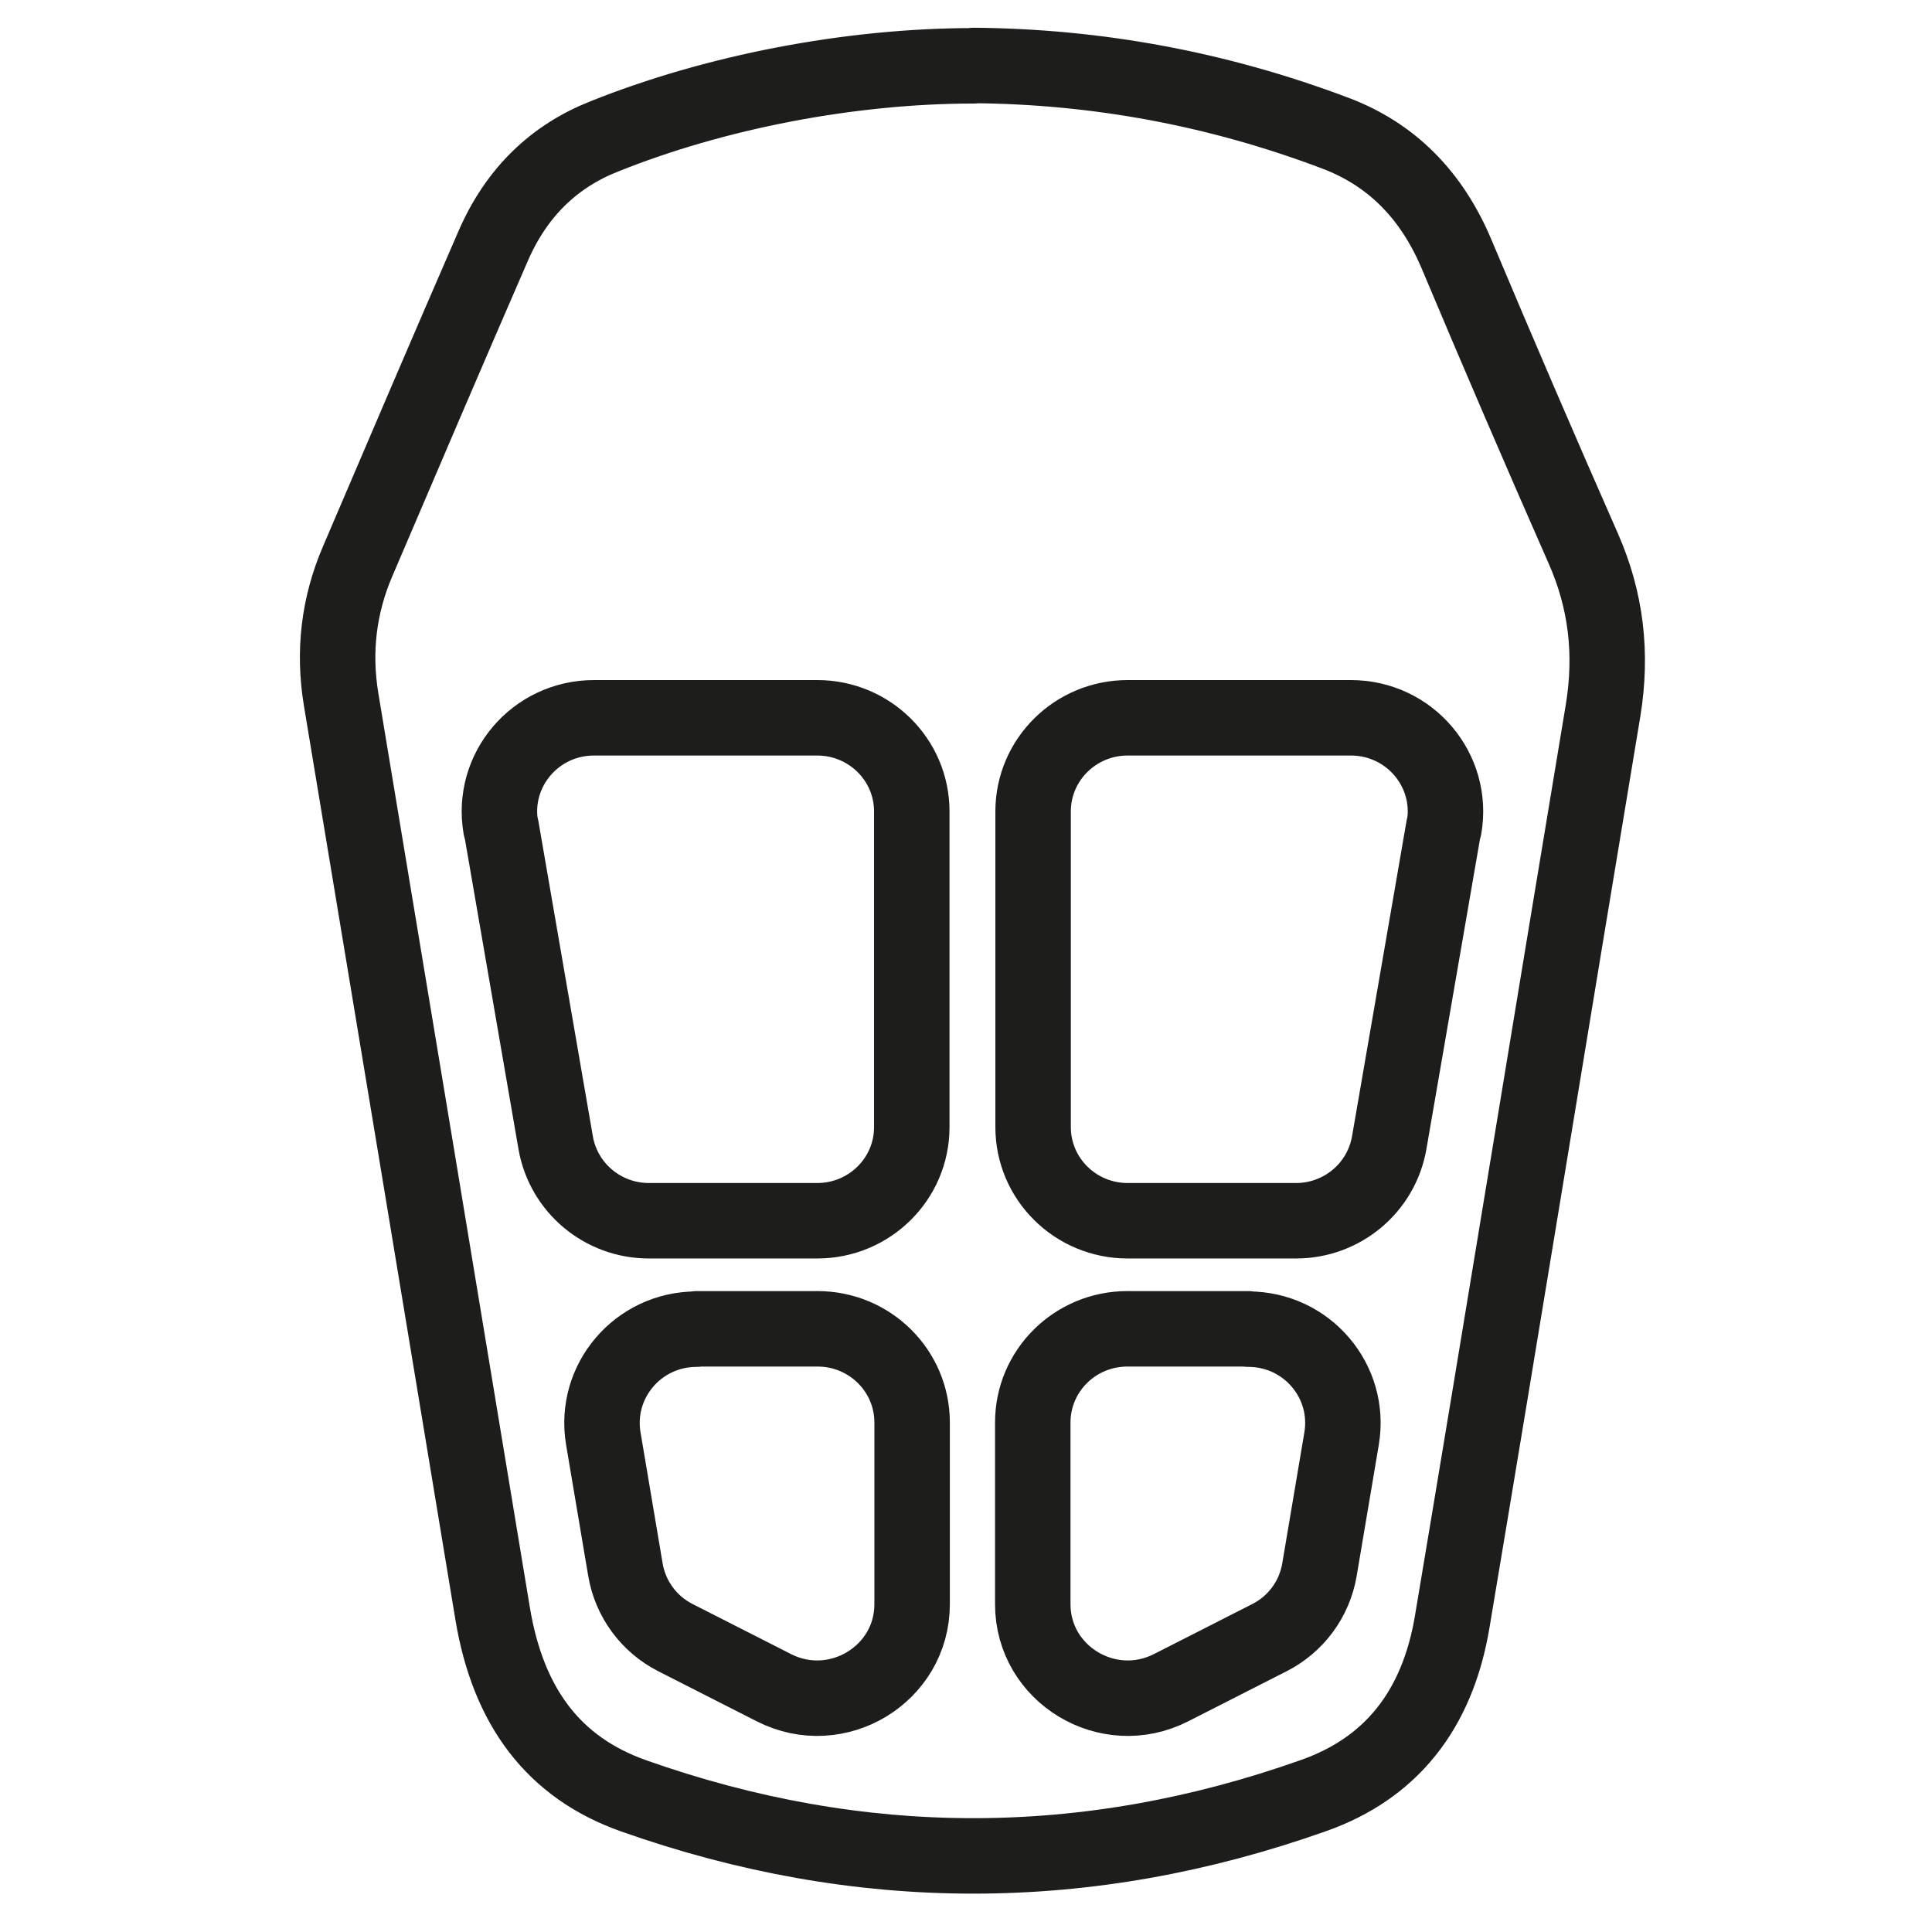
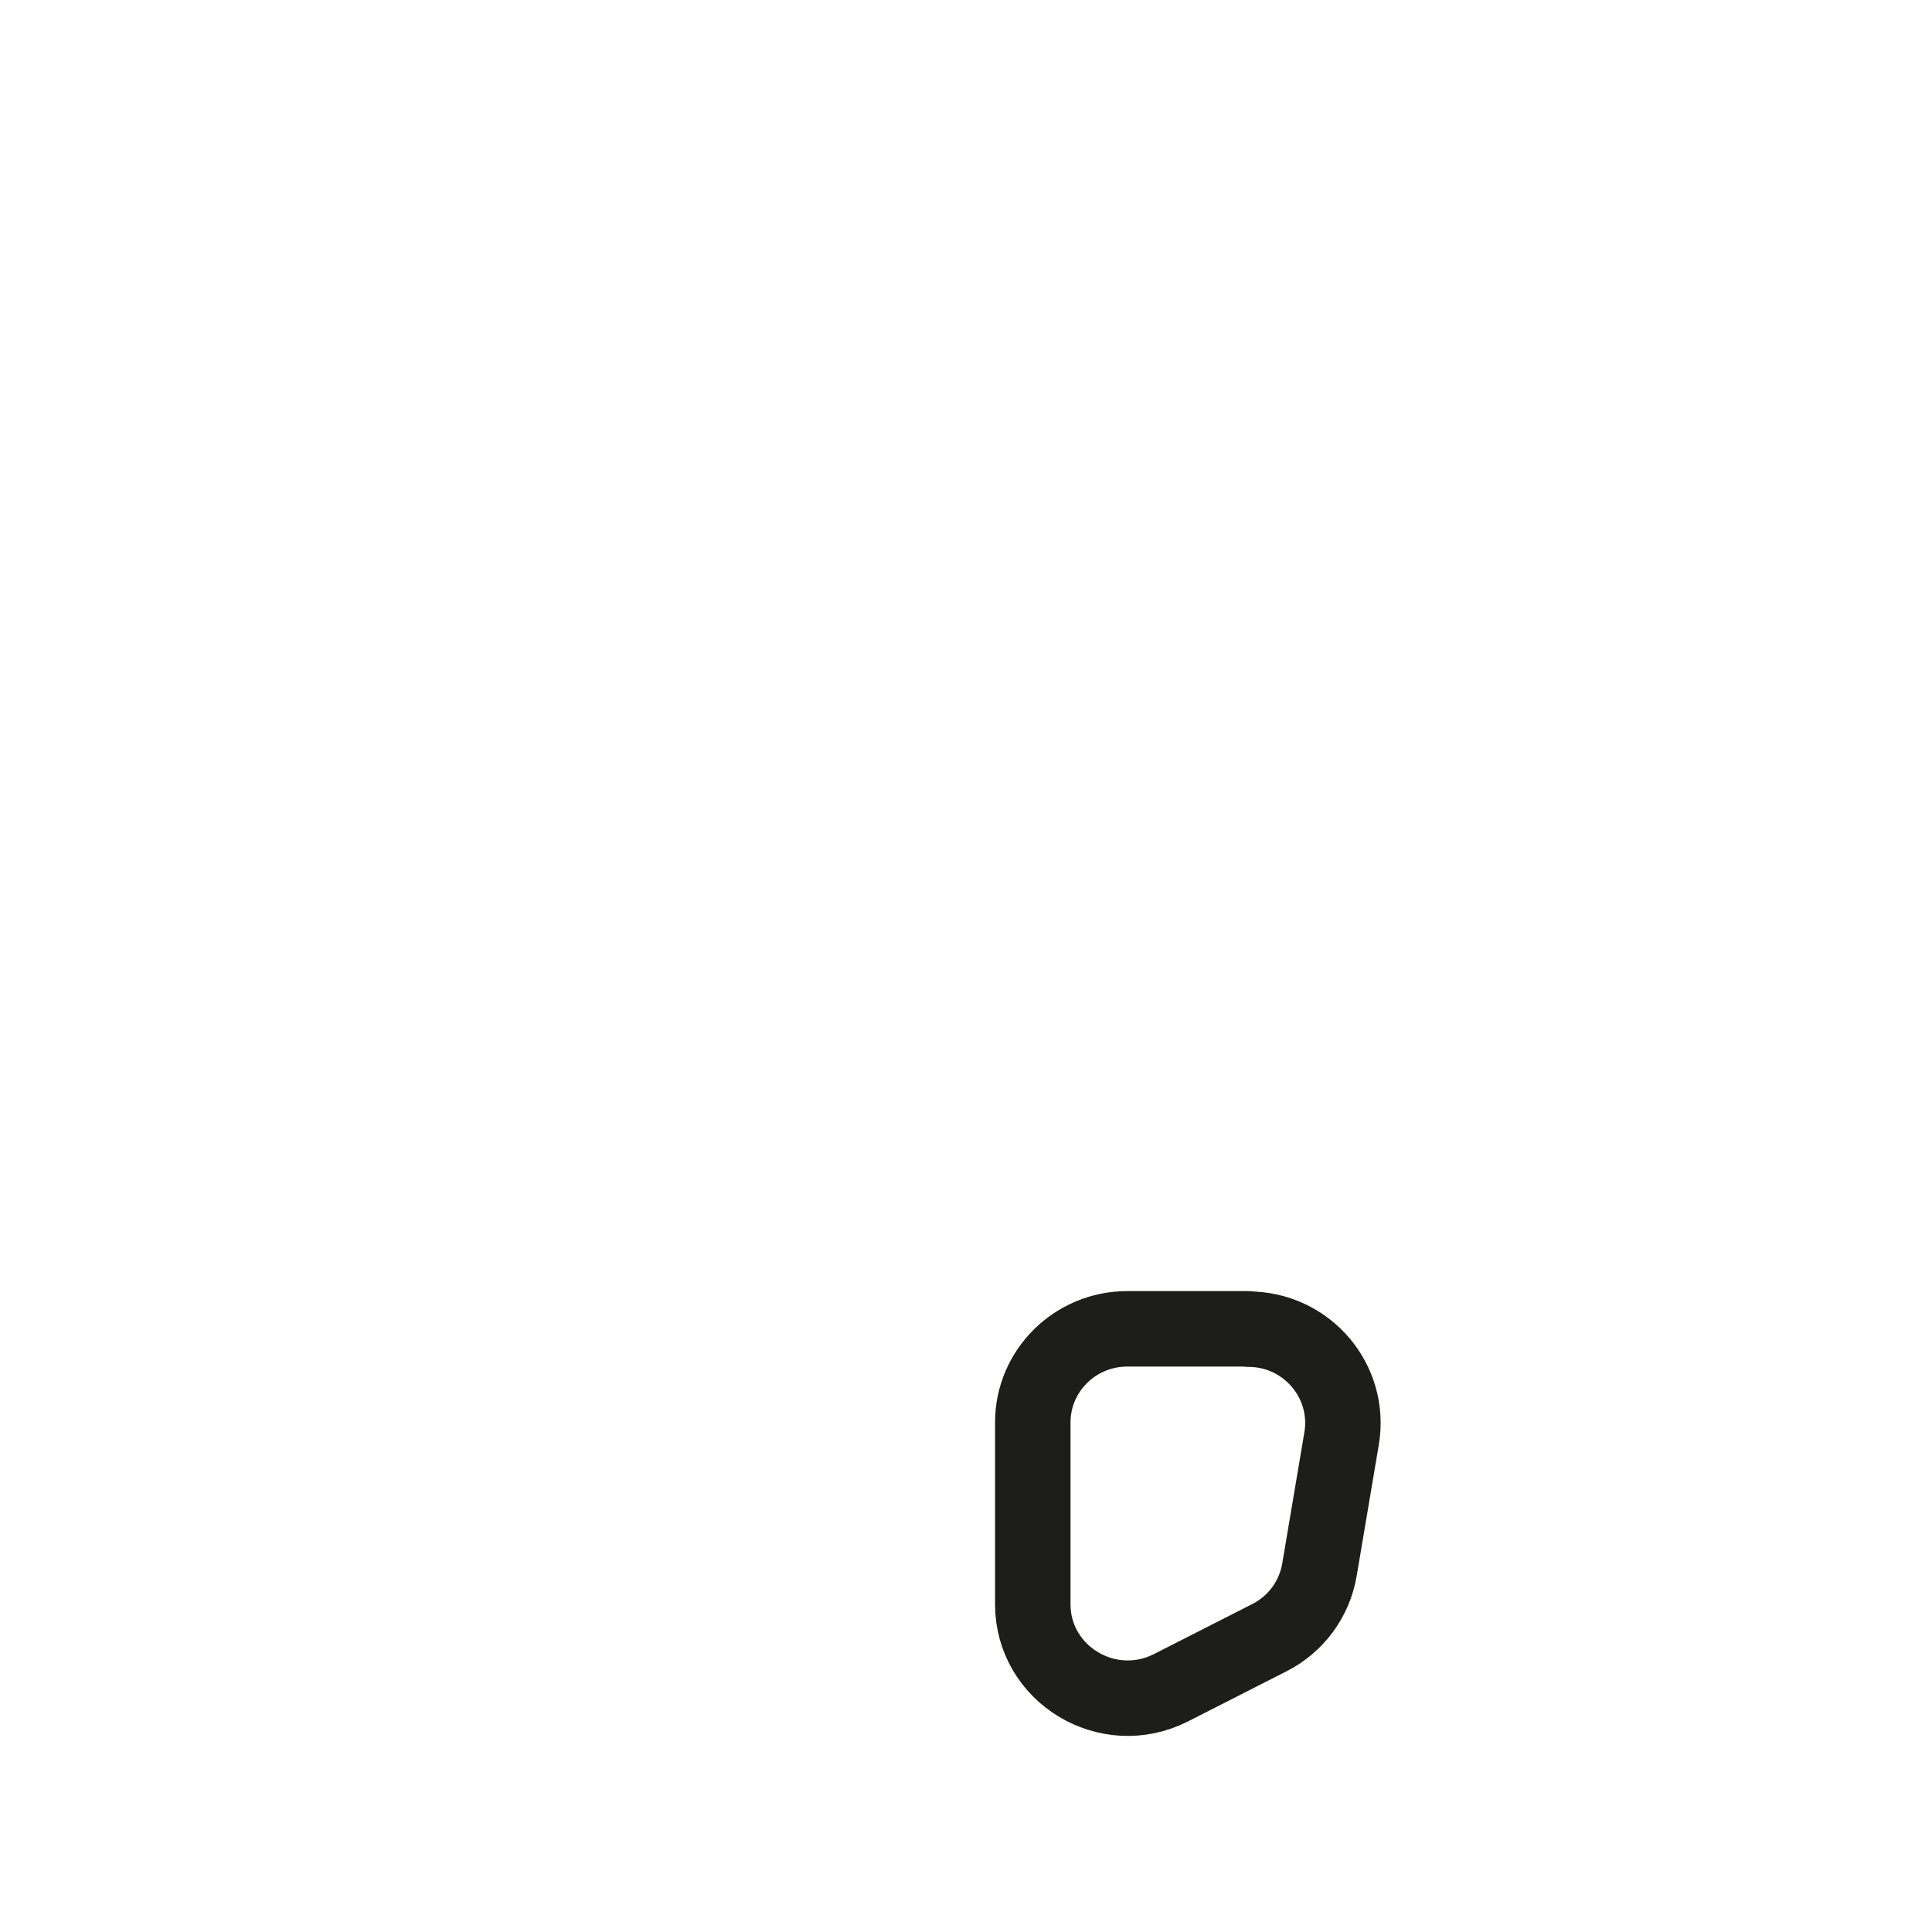
<svg xmlns="http://www.w3.org/2000/svg" width="64" height="64" viewBox="0 0 64 64" fill="none">
-   <path d="M32.252 2.169C36.348 2.202 40.346 2.94 44.245 4.415C46.074 5.109 47.421 6.432 48.264 8.45C49.633 11.704 51.024 14.937 52.448 18.169C53.204 19.883 53.412 21.641 53.105 23.528C51.429 33.584 49.798 43.639 48.111 53.695C47.618 56.689 46.041 58.587 43.522 59.477C36.009 62.145 28.495 62.145 20.982 59.487C18.353 58.554 16.831 56.559 16.316 53.434C14.651 43.346 12.976 33.258 11.3 23.17C11.037 21.576 11.223 20.046 11.848 18.593C13.337 15.11 14.827 11.618 16.338 8.146C17.116 6.357 18.364 5.174 20.007 4.523C23.676 3.048 28.156 2.18 32.252 2.18V2.169Z" stroke="#1D1D1B" stroke-width="2.5" stroke-linecap="round" stroke-linejoin="round" />
-   <path d="M16.601 27.401L18.408 37.858C18.671 39.355 19.974 40.439 21.497 40.439H27.071C28.802 40.439 30.204 39.051 30.204 37.337V26.88C30.204 25.166 28.802 23.778 27.071 23.778H19.678C17.729 23.778 16.261 25.513 16.59 27.412L16.601 27.401Z" stroke="#1D1D1B" stroke-width="2.5" stroke-linecap="round" stroke-linejoin="round" />
-   <path d="M23.085 44.019H27.082C28.813 44.019 30.215 45.407 30.215 47.121V53.142C30.215 55.463 27.729 56.971 25.637 55.908L22.373 54.248C21.497 53.803 20.883 52.968 20.719 52.003L19.985 47.653C19.668 45.755 21.135 44.03 23.074 44.03L23.085 44.019Z" stroke="#1D1D1B" stroke-width="2.5" stroke-linecap="round" stroke-linejoin="round" />
-   <path d="M47.826 27.401L46.019 37.858C45.756 39.355 44.453 40.439 42.931 40.439H37.356C35.625 40.439 34.223 39.051 34.223 37.337V26.88C34.223 25.166 35.625 23.778 37.356 23.778H44.749C46.698 23.778 48.166 25.513 47.837 27.412L47.826 27.401Z" stroke="#1D1D1B" stroke-width="2.5" stroke-linecap="round" stroke-linejoin="round" />
  <path d="M41.342 44.019H37.345C35.614 44.019 34.212 45.407 34.212 47.121V53.142C34.212 55.463 36.699 56.971 38.791 55.908L42.054 54.248C42.931 53.803 43.544 52.968 43.708 52.003L44.442 47.653C44.76 45.755 43.292 44.03 41.353 44.03L41.342 44.019Z" stroke="#1D1D1B" stroke-width="2.5" stroke-linecap="round" stroke-linejoin="round" />
</svg>